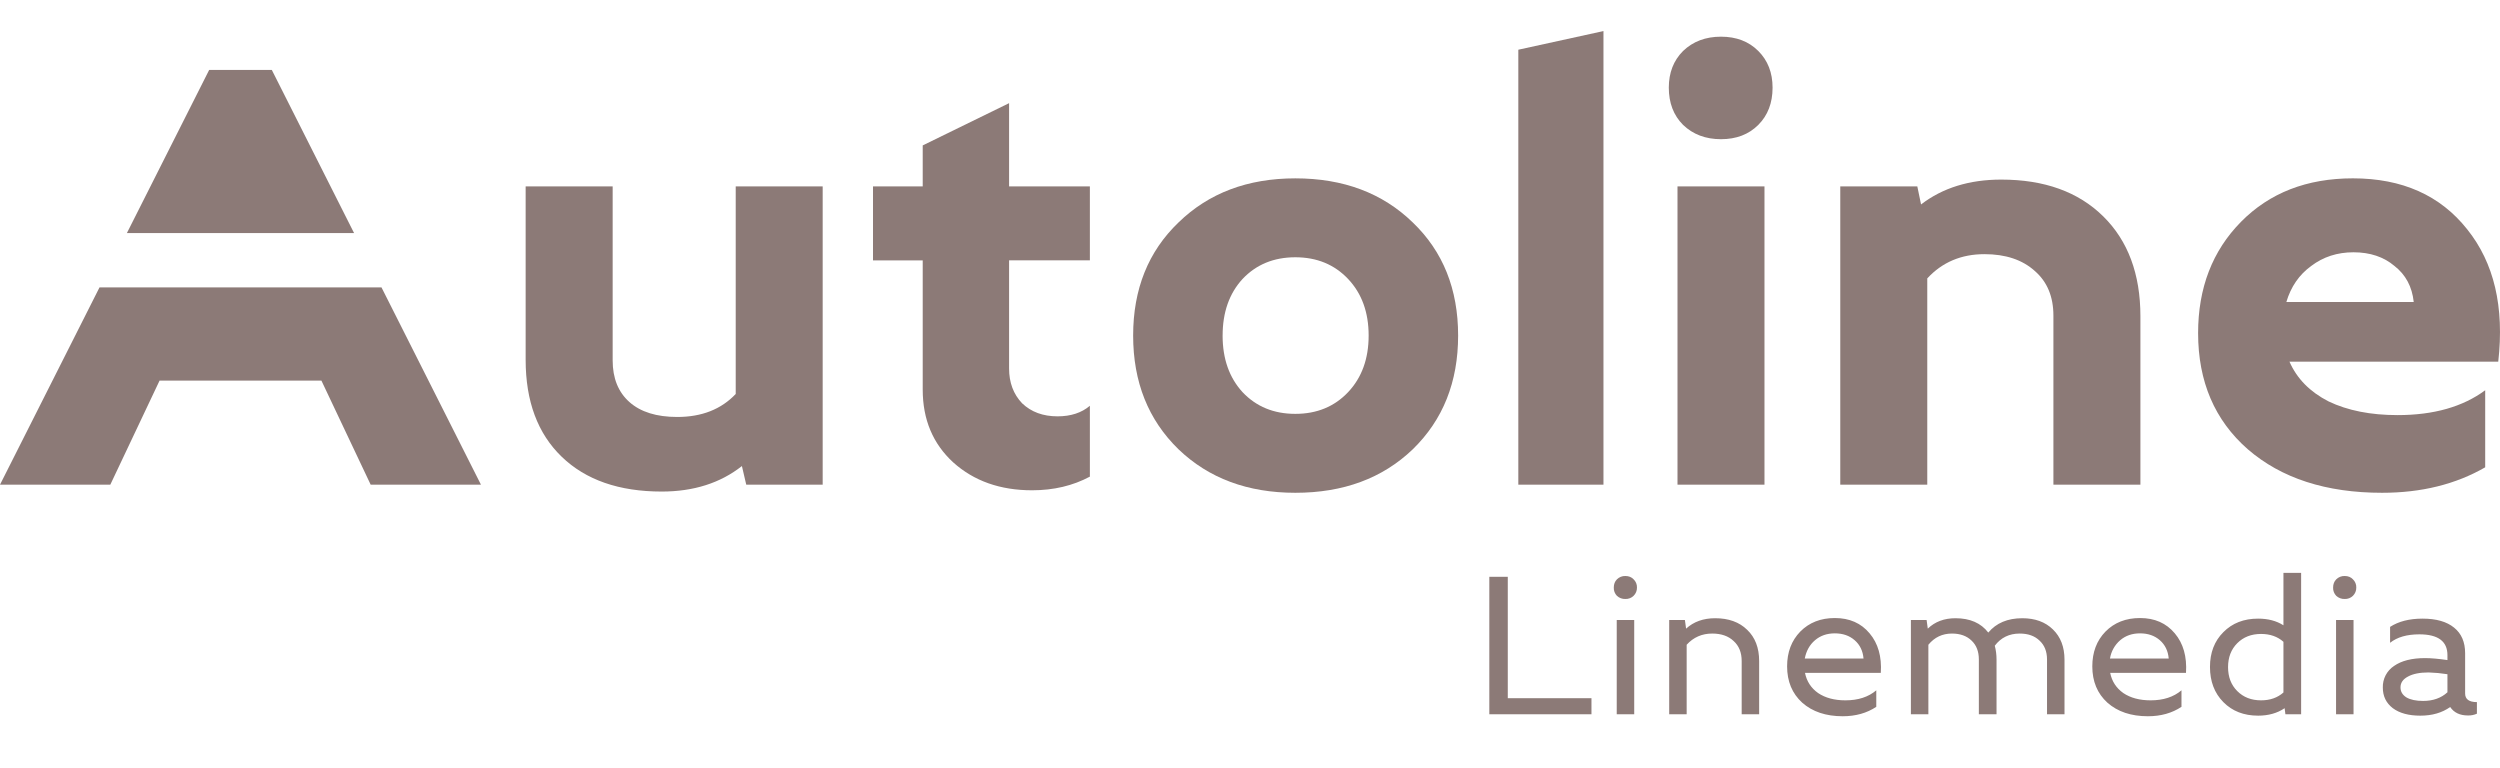
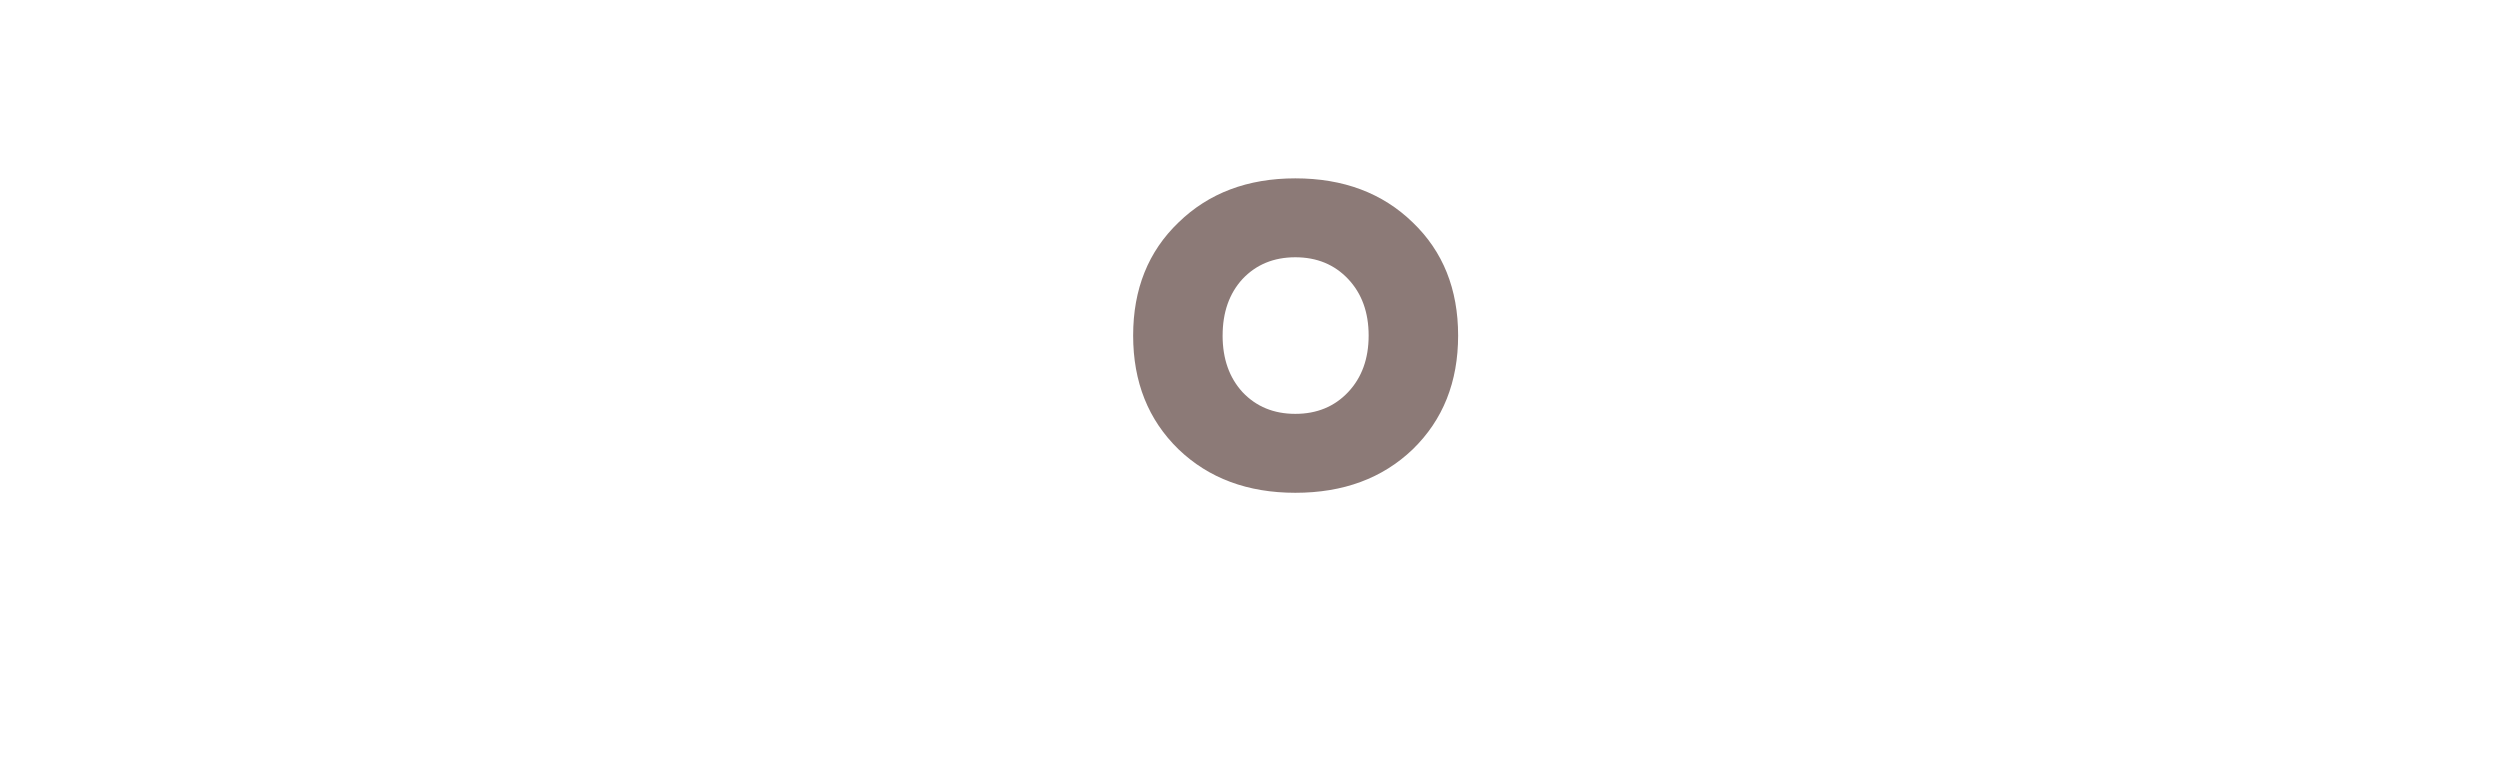
<svg xmlns="http://www.w3.org/2000/svg" width="140" height="43" viewBox="0 0 140 43" fill="none">
-   <path d="M11.714 3.915H15.221L19.827 13.05H7.107L11.714 3.915ZM5.572 16.095L0 27.142H6.177L8.936 21.313H17.999L20.758 27.143H26.934L21.363 16.093H5.572V16.095ZM89.794 1.74V27.143H85.026V2.784L89.794 1.74ZM56.509 10.44H61.033V14.58H56.509V20.636C56.509 21.425 56.752 22.074 57.239 22.585C57.749 23.072 58.411 23.315 59.223 23.315C59.965 23.315 60.569 23.118 61.033 22.724V26.691C60.081 27.201 59.003 27.456 57.796 27.456C56.01 27.456 54.536 26.935 53.376 25.89C52.24 24.846 51.672 23.49 51.672 21.819V14.581H48.888V10.44H51.672V8.143L56.509 5.777V10.44ZM29.436 10.44V20.149C29.436 22.469 30.109 24.279 31.455 25.577C32.8 26.877 34.668 27.527 37.057 27.527C38.844 27.527 40.34 27.05 41.547 26.099L41.79 27.143H46.07V10.44H41.2V22.063C40.387 22.921 39.297 23.35 37.928 23.35C36.768 23.35 35.875 23.072 35.248 22.515C34.622 21.958 34.309 21.181 34.309 20.183V10.44H29.436Z" fill="#8C7A77" />
  <path fill-rule="evenodd" clip-rule="evenodd" d="M79.115 12.458C77.421 10.811 75.229 9.988 72.538 9.988C69.87 9.988 67.689 10.811 65.996 12.458C64.302 14.082 63.456 16.193 63.456 18.791C63.456 21.39 64.302 23.513 65.996 25.16C67.689 26.784 69.87 27.596 72.538 27.596C75.229 27.596 77.421 26.784 79.115 25.16C80.809 23.513 81.655 21.39 81.655 18.791C81.655 16.193 80.809 14.082 79.115 12.458ZM68.467 18.791C68.467 17.492 68.837 16.437 69.58 15.625C70.346 14.813 71.332 14.407 72.538 14.407C73.744 14.407 74.73 14.813 75.496 15.625C76.262 16.437 76.644 17.492 76.644 18.791C76.644 20.091 76.261 21.146 75.496 21.958C74.73 22.77 73.744 23.176 72.538 23.176C71.332 23.176 70.346 22.77 69.58 21.958C68.838 21.146 68.466 20.091 68.466 18.792L68.467 18.791Z" fill="#8C7A77" />
-   <path d="M93.94 27.143V10.44H98.811V27.143H93.94ZM94.253 2.854C93.719 3.387 93.453 4.072 93.453 4.907C93.453 5.765 93.719 6.461 94.253 6.995C94.81 7.528 95.517 7.795 96.376 7.795C97.234 7.795 97.93 7.528 98.464 6.995C98.997 6.461 99.264 5.765 99.264 4.907C99.264 4.072 98.997 3.387 98.464 2.854C97.93 2.32 97.234 2.054 96.376 2.054C95.517 2.054 94.81 2.32 94.253 2.854ZM107.37 10.44H103.055V27.143H107.927V15.59C108.762 14.685 109.83 14.233 111.129 14.233C112.312 14.233 113.252 14.546 113.947 15.173C114.643 15.776 114.991 16.611 114.991 17.678V27.143H119.863V17.713C119.863 15.346 119.167 13.479 117.775 12.11C116.383 10.741 114.481 10.057 112.068 10.057C110.282 10.057 108.786 10.521 107.579 11.449L107.37 10.44Z" fill="#8C7A77" />
-   <path fill-rule="evenodd" clip-rule="evenodd" d="M138.162 12.84C136.654 10.938 134.52 9.987 131.759 9.987C129.184 9.987 127.096 10.799 125.495 12.423C123.895 14.047 123.094 16.123 123.094 18.653C123.094 21.367 124.022 23.536 125.878 25.16C127.757 26.784 130.263 27.596 133.395 27.596C135.599 27.596 137.524 27.12 139.171 26.169V21.854C137.919 22.782 136.283 23.246 134.265 23.246C132.757 23.246 131.469 22.991 130.402 22.48C129.358 21.947 128.627 21.204 128.21 20.253H139.902C140.25 17.191 139.67 14.719 138.162 12.84ZM135.169 16.912H128.036C128.291 16.054 128.755 15.382 129.428 14.894C130.1 14.384 130.889 14.128 131.794 14.128C132.722 14.128 133.488 14.384 134.091 14.894C134.717 15.381 135.077 16.054 135.169 16.912Z" fill="#8C7A77" />
-   <path d="M83.402 40V32.3H84.436V39.098H89.122V40H83.402ZM90.537 40V34.72H91.516V40H90.537ZM90.548 33.367C90.489 33.306 90.443 33.234 90.412 33.154C90.382 33.075 90.368 32.99 90.372 32.905C90.372 32.715 90.431 32.56 90.548 32.443C90.61 32.381 90.684 32.333 90.765 32.3C90.847 32.268 90.933 32.253 91.021 32.256C91.211 32.256 91.366 32.318 91.483 32.443C91.545 32.502 91.594 32.574 91.626 32.654C91.659 32.733 91.673 32.819 91.67 32.905C91.672 32.99 91.656 33.075 91.624 33.154C91.592 33.233 91.544 33.304 91.483 33.364C91.422 33.424 91.35 33.471 91.271 33.501C91.191 33.532 91.106 33.546 91.021 33.543C90.846 33.549 90.676 33.486 90.548 33.367ZM93.475 34.72H94.355L94.421 35.204C94.846 34.815 95.389 34.621 96.049 34.621C96.804 34.621 97.402 34.837 97.842 35.27C98.289 35.695 98.512 36.278 98.512 37.019V40H97.534V37.019C97.534 36.542 97.384 36.169 97.083 35.897C96.789 35.618 96.39 35.479 95.883 35.479C95.312 35.479 94.835 35.688 94.453 36.106V40H93.475V34.72ZM102.751 34.61C103.573 34.61 104.222 34.896 104.698 35.468C105.175 36.033 105.384 36.77 105.325 37.679H101.079C101.175 38.156 101.42 38.533 101.816 38.812C102.22 39.083 102.729 39.219 103.345 39.219C104.057 39.219 104.632 39.032 105.072 38.658V39.582C104.544 39.934 103.917 40.11 103.191 40.11C102.253 40.11 101.497 39.857 100.925 39.351C100.361 38.838 100.078 38.159 100.078 37.316C100.078 36.524 100.324 35.875 100.815 35.369C101.314 34.863 101.959 34.61 102.751 34.61ZM101.068 36.876H104.357C104.321 36.451 104.156 36.11 103.862 35.853C103.569 35.596 103.199 35.468 102.751 35.468C102.311 35.468 101.941 35.596 101.64 35.853C101.34 36.11 101.149 36.451 101.068 36.876ZM107.989 40H107.01V34.72H107.89L107.956 35.204C108.359 34.815 108.876 34.621 109.507 34.621C110.321 34.621 110.933 34.889 111.344 35.424C111.791 34.889 112.425 34.621 113.247 34.621C113.965 34.621 114.537 34.83 114.963 35.248C115.395 35.666 115.612 36.231 115.612 36.942V40H114.633V36.931C114.633 36.484 114.493 36.131 114.215 35.875C113.943 35.611 113.573 35.479 113.104 35.479C112.517 35.479 112.051 35.706 111.707 36.161C111.773 36.403 111.806 36.663 111.806 36.942V40H110.816V36.931C110.816 36.484 110.68 36.131 110.409 35.875C110.137 35.611 109.771 35.479 109.309 35.479C108.773 35.479 108.333 35.688 107.989 36.106V40ZM119.842 34.61C120.663 34.61 121.312 34.896 121.789 35.468C122.265 36.033 122.474 36.77 122.416 37.679H118.17C118.265 38.156 118.511 38.533 118.907 38.812C119.31 39.083 119.82 39.219 120.436 39.219C121.147 39.219 121.723 39.032 122.163 38.658V39.582C121.635 39.934 121.008 40.11 120.282 40.11C119.343 40.11 118.588 39.857 118.016 39.351C117.451 38.838 117.169 38.159 117.169 37.316C117.169 36.524 117.414 35.875 117.906 35.369C118.404 34.863 119.05 34.61 119.842 34.61ZM118.159 36.876H121.448C121.411 36.451 121.246 36.11 120.953 35.853C120.659 35.596 120.289 35.468 119.842 35.468C119.402 35.468 119.031 35.596 118.731 35.853C118.426 36.116 118.224 36.478 118.159 36.876ZM123.759 37.349C123.759 36.549 124.008 35.901 124.507 35.402C125.006 34.896 125.655 34.643 126.454 34.643C127.011 34.643 127.484 34.768 127.873 35.017V32.08H128.863V40H127.983L127.939 39.659C127.528 39.938 127.033 40.077 126.454 40.077C125.655 40.077 125.006 39.824 124.507 39.318C124.008 38.812 123.759 38.156 123.759 37.349ZM126.619 35.501C126.076 35.501 125.633 35.673 125.288 36.018C124.943 36.363 124.771 36.81 124.771 37.36C124.771 37.91 124.943 38.357 125.288 38.702C125.633 39.047 126.076 39.219 126.619 39.219C127.125 39.219 127.543 39.072 127.873 38.779V35.941C127.543 35.648 127.125 35.501 126.619 35.501ZM130.819 40V34.72H131.798V40H130.819ZM130.83 33.367C130.771 33.306 130.725 33.234 130.694 33.154C130.664 33.075 130.65 32.99 130.654 32.905C130.654 32.715 130.713 32.56 130.83 32.443C130.892 32.381 130.966 32.333 131.047 32.3C131.128 32.268 131.216 32.253 131.303 32.256C131.494 32.256 131.648 32.318 131.765 32.443C131.827 32.502 131.876 32.574 131.908 32.654C131.941 32.733 131.955 32.819 131.952 32.905C131.954 32.99 131.938 33.075 131.906 33.154C131.874 33.233 131.826 33.305 131.766 33.364C131.705 33.424 131.632 33.471 131.553 33.502C131.473 33.532 131.388 33.547 131.303 33.543C131.128 33.549 130.958 33.486 130.83 33.367ZM135.539 40.077C134.886 40.077 134.373 39.937 133.999 39.659C133.625 39.373 133.438 38.988 133.438 38.504C133.431 38.266 133.485 38.029 133.594 37.818C133.704 37.606 133.866 37.426 134.065 37.294C134.483 37.001 135.062 36.854 135.803 36.854C136.14 36.854 136.558 36.891 137.057 36.964V36.689C137.057 35.912 136.532 35.523 135.484 35.523C134.787 35.523 134.241 35.681 133.845 35.996V35.105C134.321 34.797 134.926 34.643 135.66 34.643C136.43 34.643 137.02 34.812 137.431 35.149C137.841 35.479 138.047 35.956 138.047 36.579V38.834C138.047 39.157 138.267 39.318 138.707 39.318V39.967C138.548 40.038 138.375 40.072 138.201 40.066C137.753 40.066 137.423 39.908 137.211 39.593C136.756 39.916 136.199 40.077 135.539 40.077ZM136.001 37.657C135.509 37.657 135.124 37.734 134.846 37.888C134.567 38.035 134.428 38.236 134.428 38.493C134.428 38.728 134.538 38.915 134.758 39.054C134.985 39.186 135.297 39.252 135.693 39.252C136.25 39.252 136.705 39.091 137.057 38.768V37.756C136.707 37.701 136.355 37.668 136.001 37.657Z" fill="#8C7A77" />
</svg>